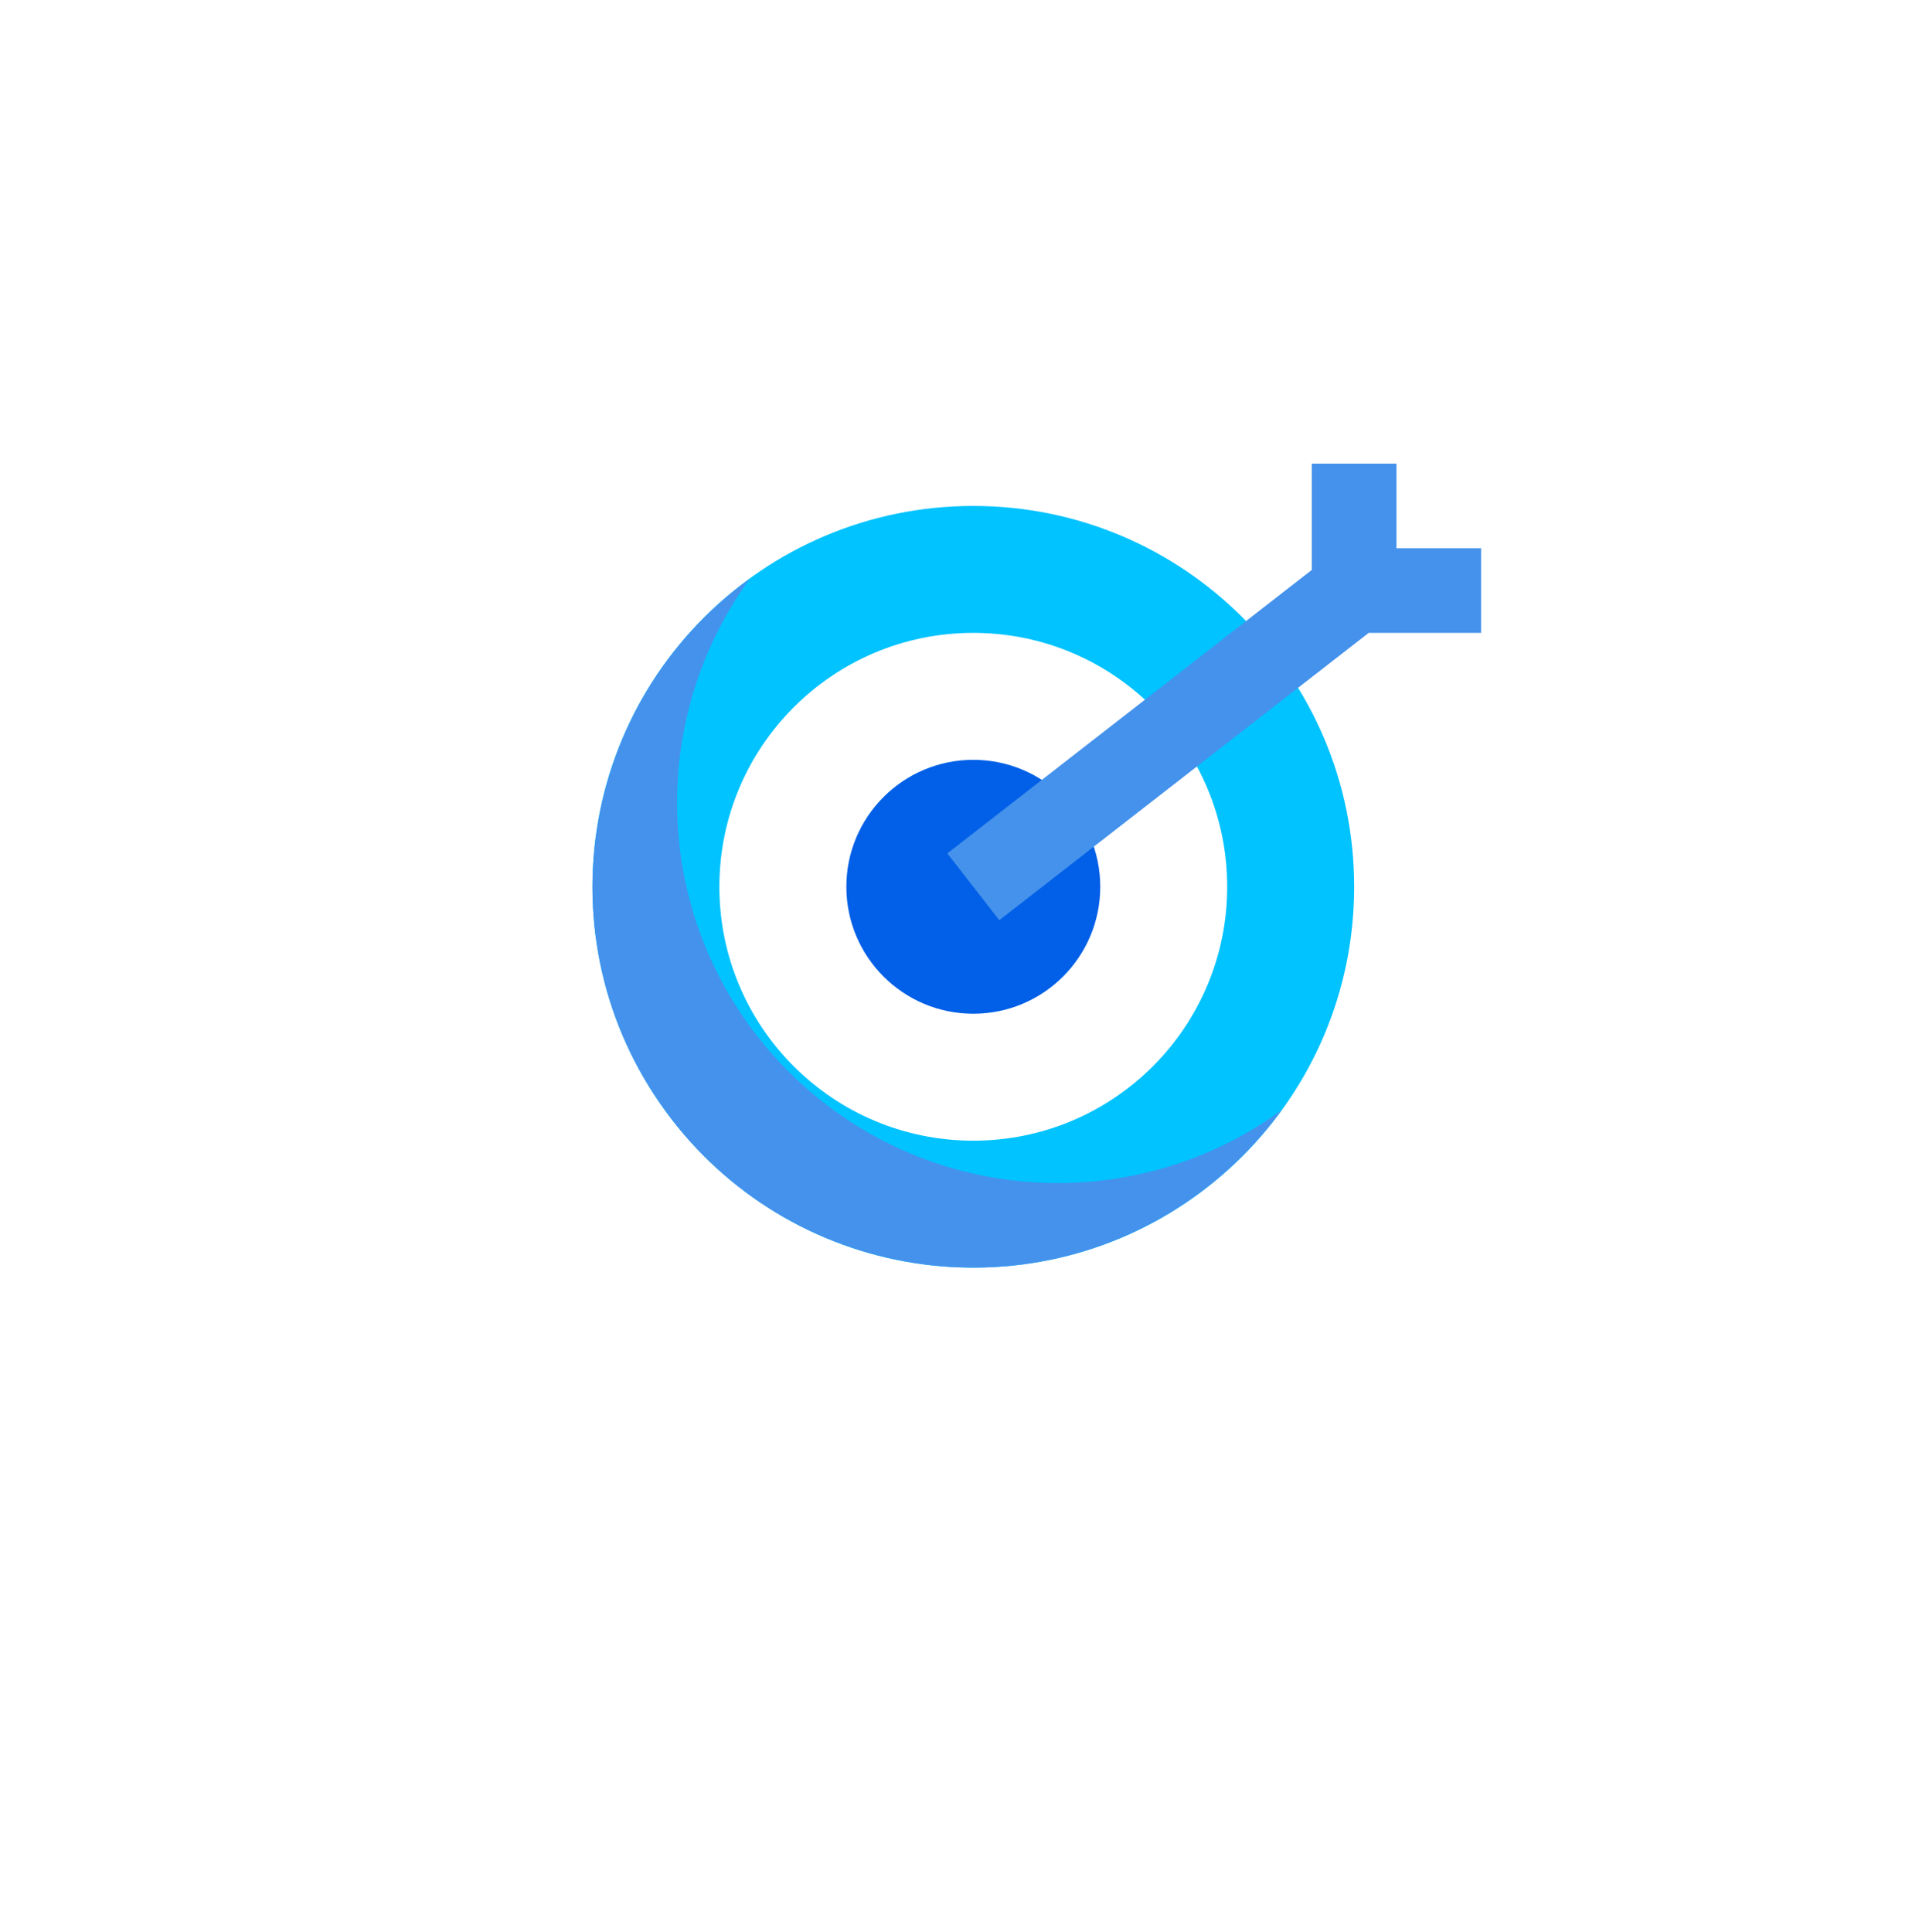
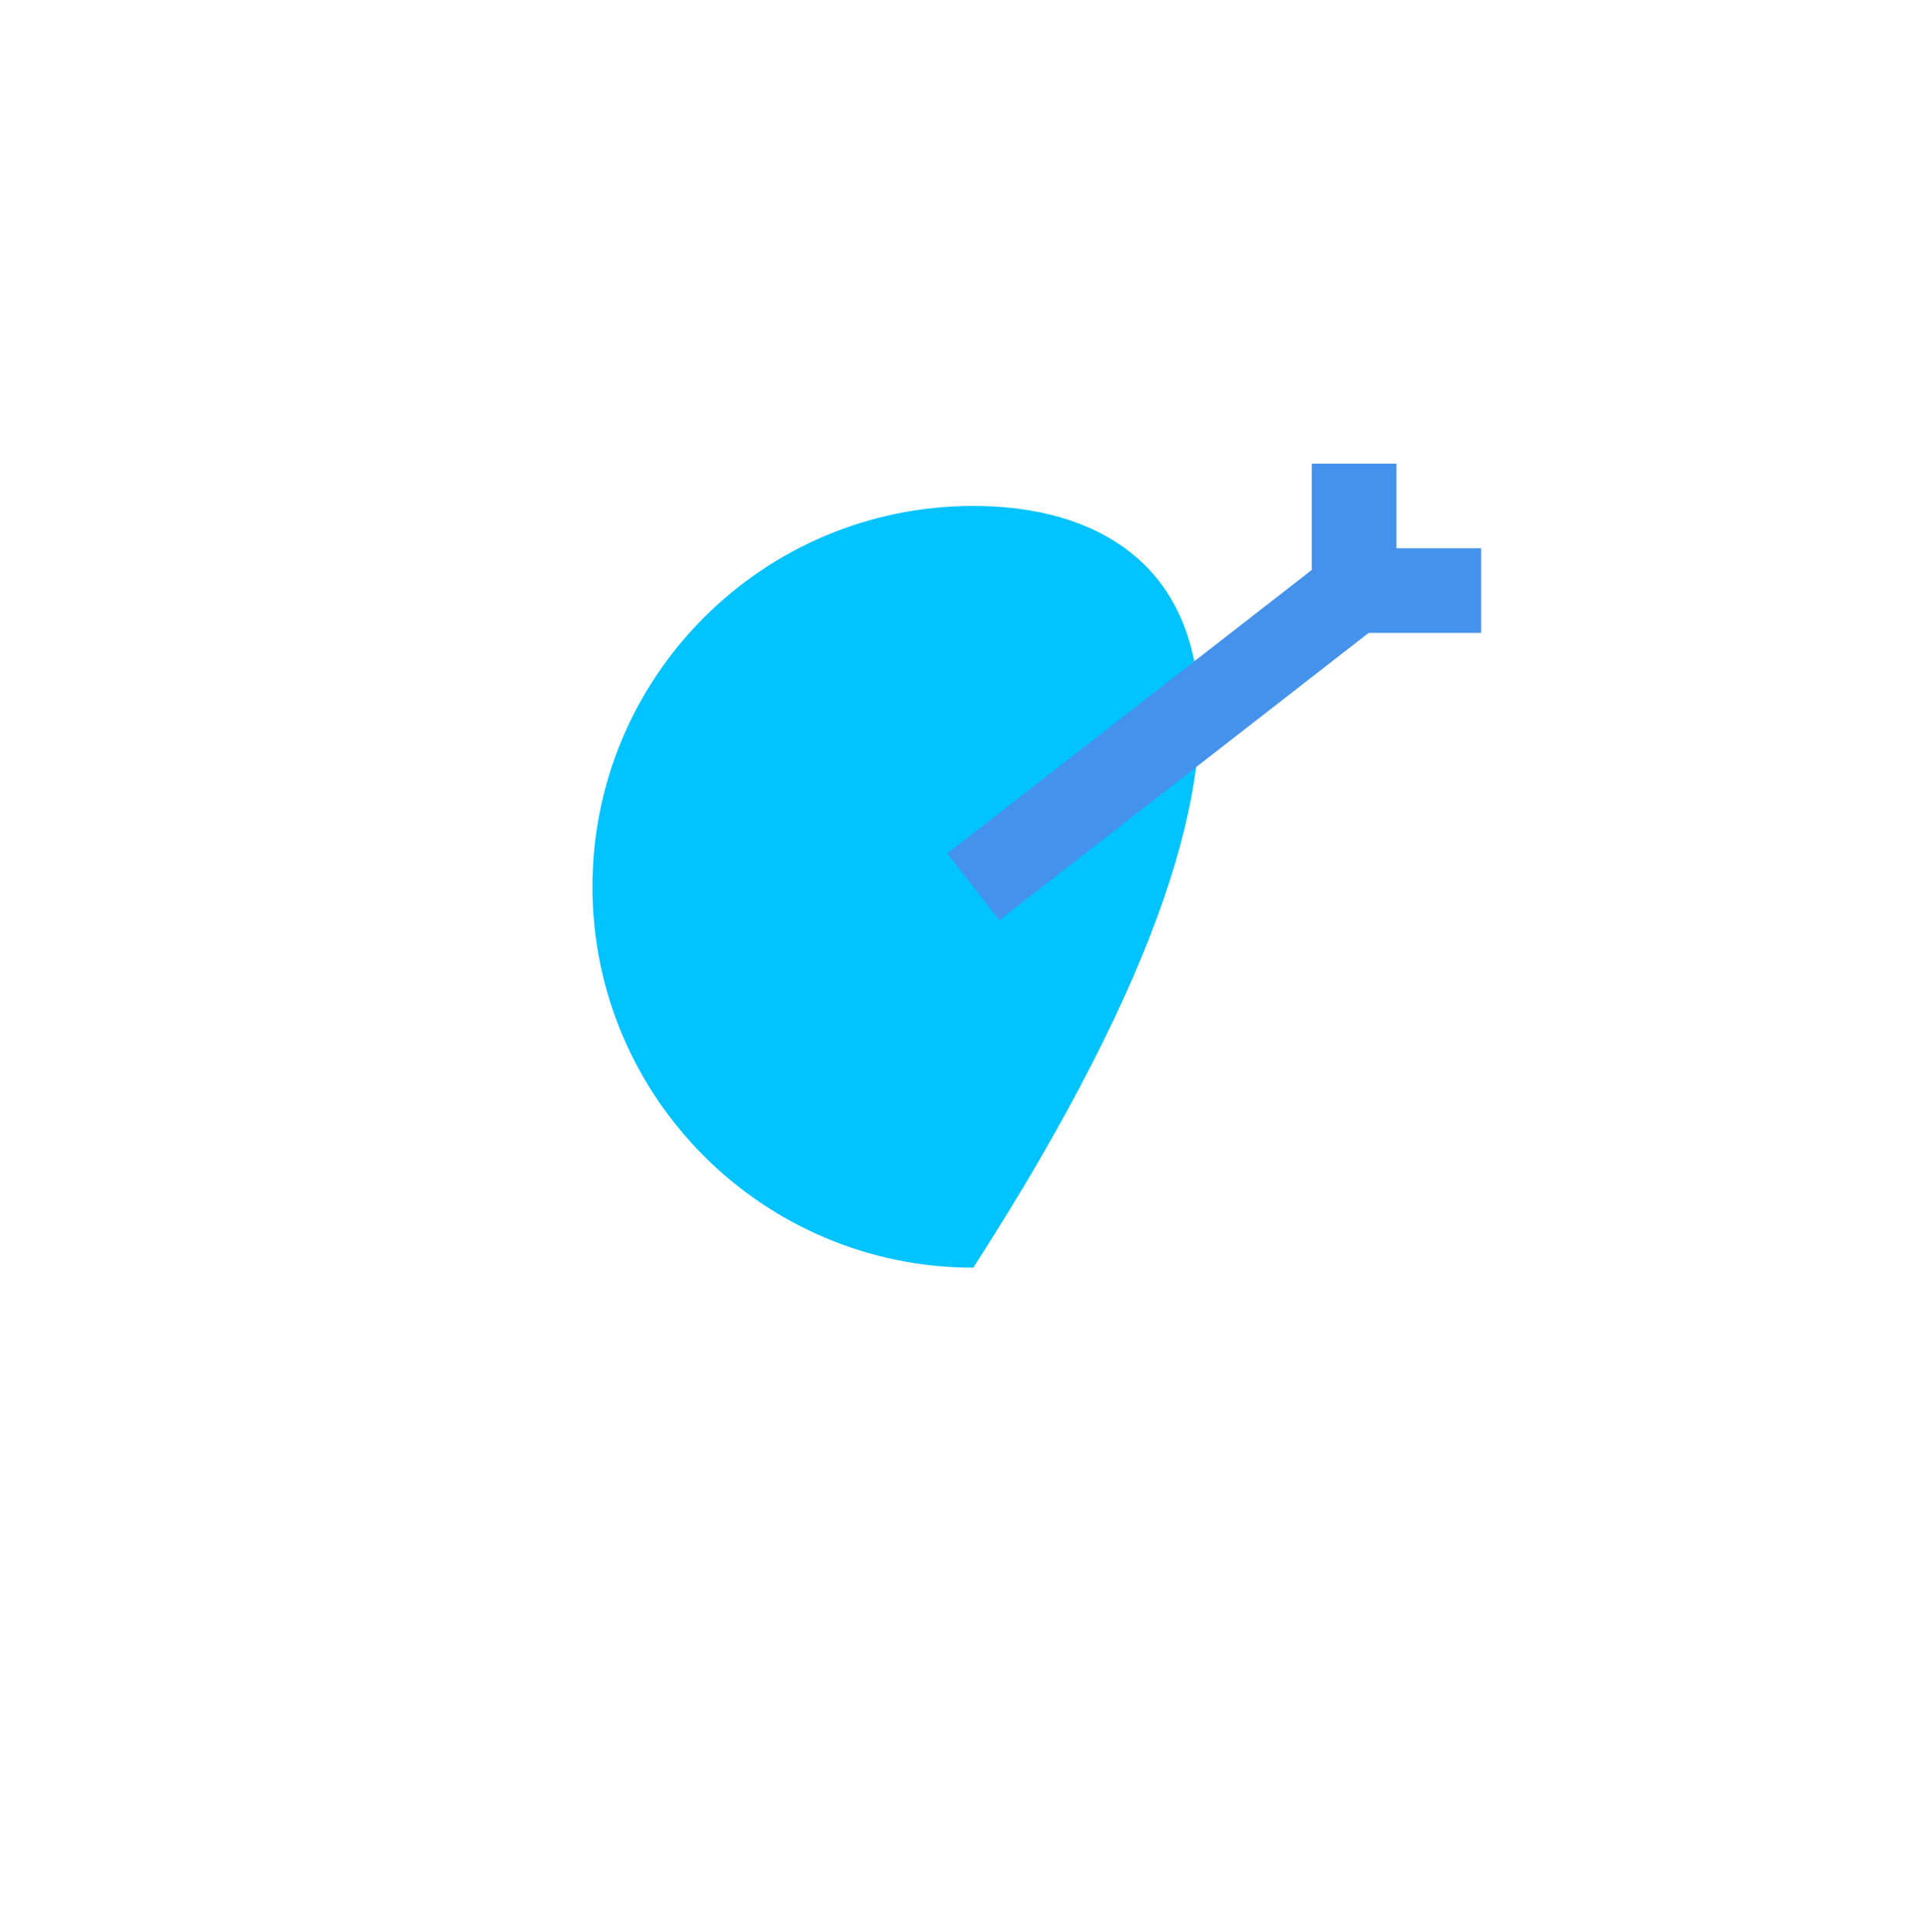
<svg xmlns="http://www.w3.org/2000/svg" width="149" height="150" viewBox="0 0 149 150" fill="none">
  <g filter="url(#filter0_d)">
    <circle cx="74.5" cy="71.111" r="49.5" fill="white" />
  </g>
-   <path d="M75.572 98.428C91.903 98.428 105.143 85.188 105.143 68.856C105.143 52.525 91.903 39.285 75.572 39.285C59.24 39.285 46 52.525 46 68.856C46 85.188 59.24 98.428 75.572 98.428Z" fill="#00C3FF" />
-   <path d="M82.143 91.857C65.823 91.869 52.584 78.65 52.571 62.33C52.567 56.078 54.544 49.989 58.219 44.932C45 54.511 42.047 72.991 51.626 86.209C61.204 99.427 79.683 102.379 92.903 92.803C95.435 90.968 97.66 88.743 99.496 86.209C94.457 89.884 88.379 91.862 82.143 91.857Z" fill="#4592EC" />
-   <path d="M75.571 88.57C86.459 88.57 95.285 79.744 95.285 68.856C95.285 57.968 86.459 49.141 75.571 49.141C64.683 49.141 55.856 57.968 55.856 68.856C55.856 79.744 64.683 88.57 75.571 88.57Z" fill="white" />
-   <path d="M75.572 78.713C81.016 78.713 85.429 74.299 85.429 68.856C85.429 63.411 81.016 58.998 75.572 58.998C70.128 58.998 65.715 63.411 65.715 68.856C65.715 74.299 70.128 78.713 75.572 78.713Z" fill="#0160E7" />
+   <path d="M75.572 98.428C105.143 52.525 91.903 39.285 75.572 39.285C59.24 39.285 46 52.525 46 68.856C46 85.188 59.24 98.428 75.572 98.428Z" fill="#00C3FF" />
  <path d="M115 42.572H108.428V36H101.856V44.251L73.554 66.263L77.589 71.45L106.27 49.142H115V42.572Z" fill="#4592EC" />
  <defs>
    <filter id="filter0_d" x="0" y="0.611" width="149" height="149" filterUnits="userSpaceOnUse" color-interpolation-filters="sRGB">
      <feFlood flood-opacity="0" result="BackgroundImageFix" />
      <feColorMatrix in="SourceAlpha" type="matrix" values="0 0 0 0 0 0 0 0 0 0 0 0 0 0 0 0 0 0 127 0" />
      <feOffset dy="4" />
      <feGaussianBlur stdDeviation="12.5" />
      <feColorMatrix type="matrix" values="0 0 0 0 0.718 0 0 0 0 0.753 0 0 0 0 0.922 0 0 0 0.5 0" />
      <feBlend mode="normal" in2="BackgroundImageFix" result="effect1_dropShadow" />
      <feBlend mode="normal" in="SourceGraphic" in2="effect1_dropShadow" result="shape" />
    </filter>
  </defs>
</svg>